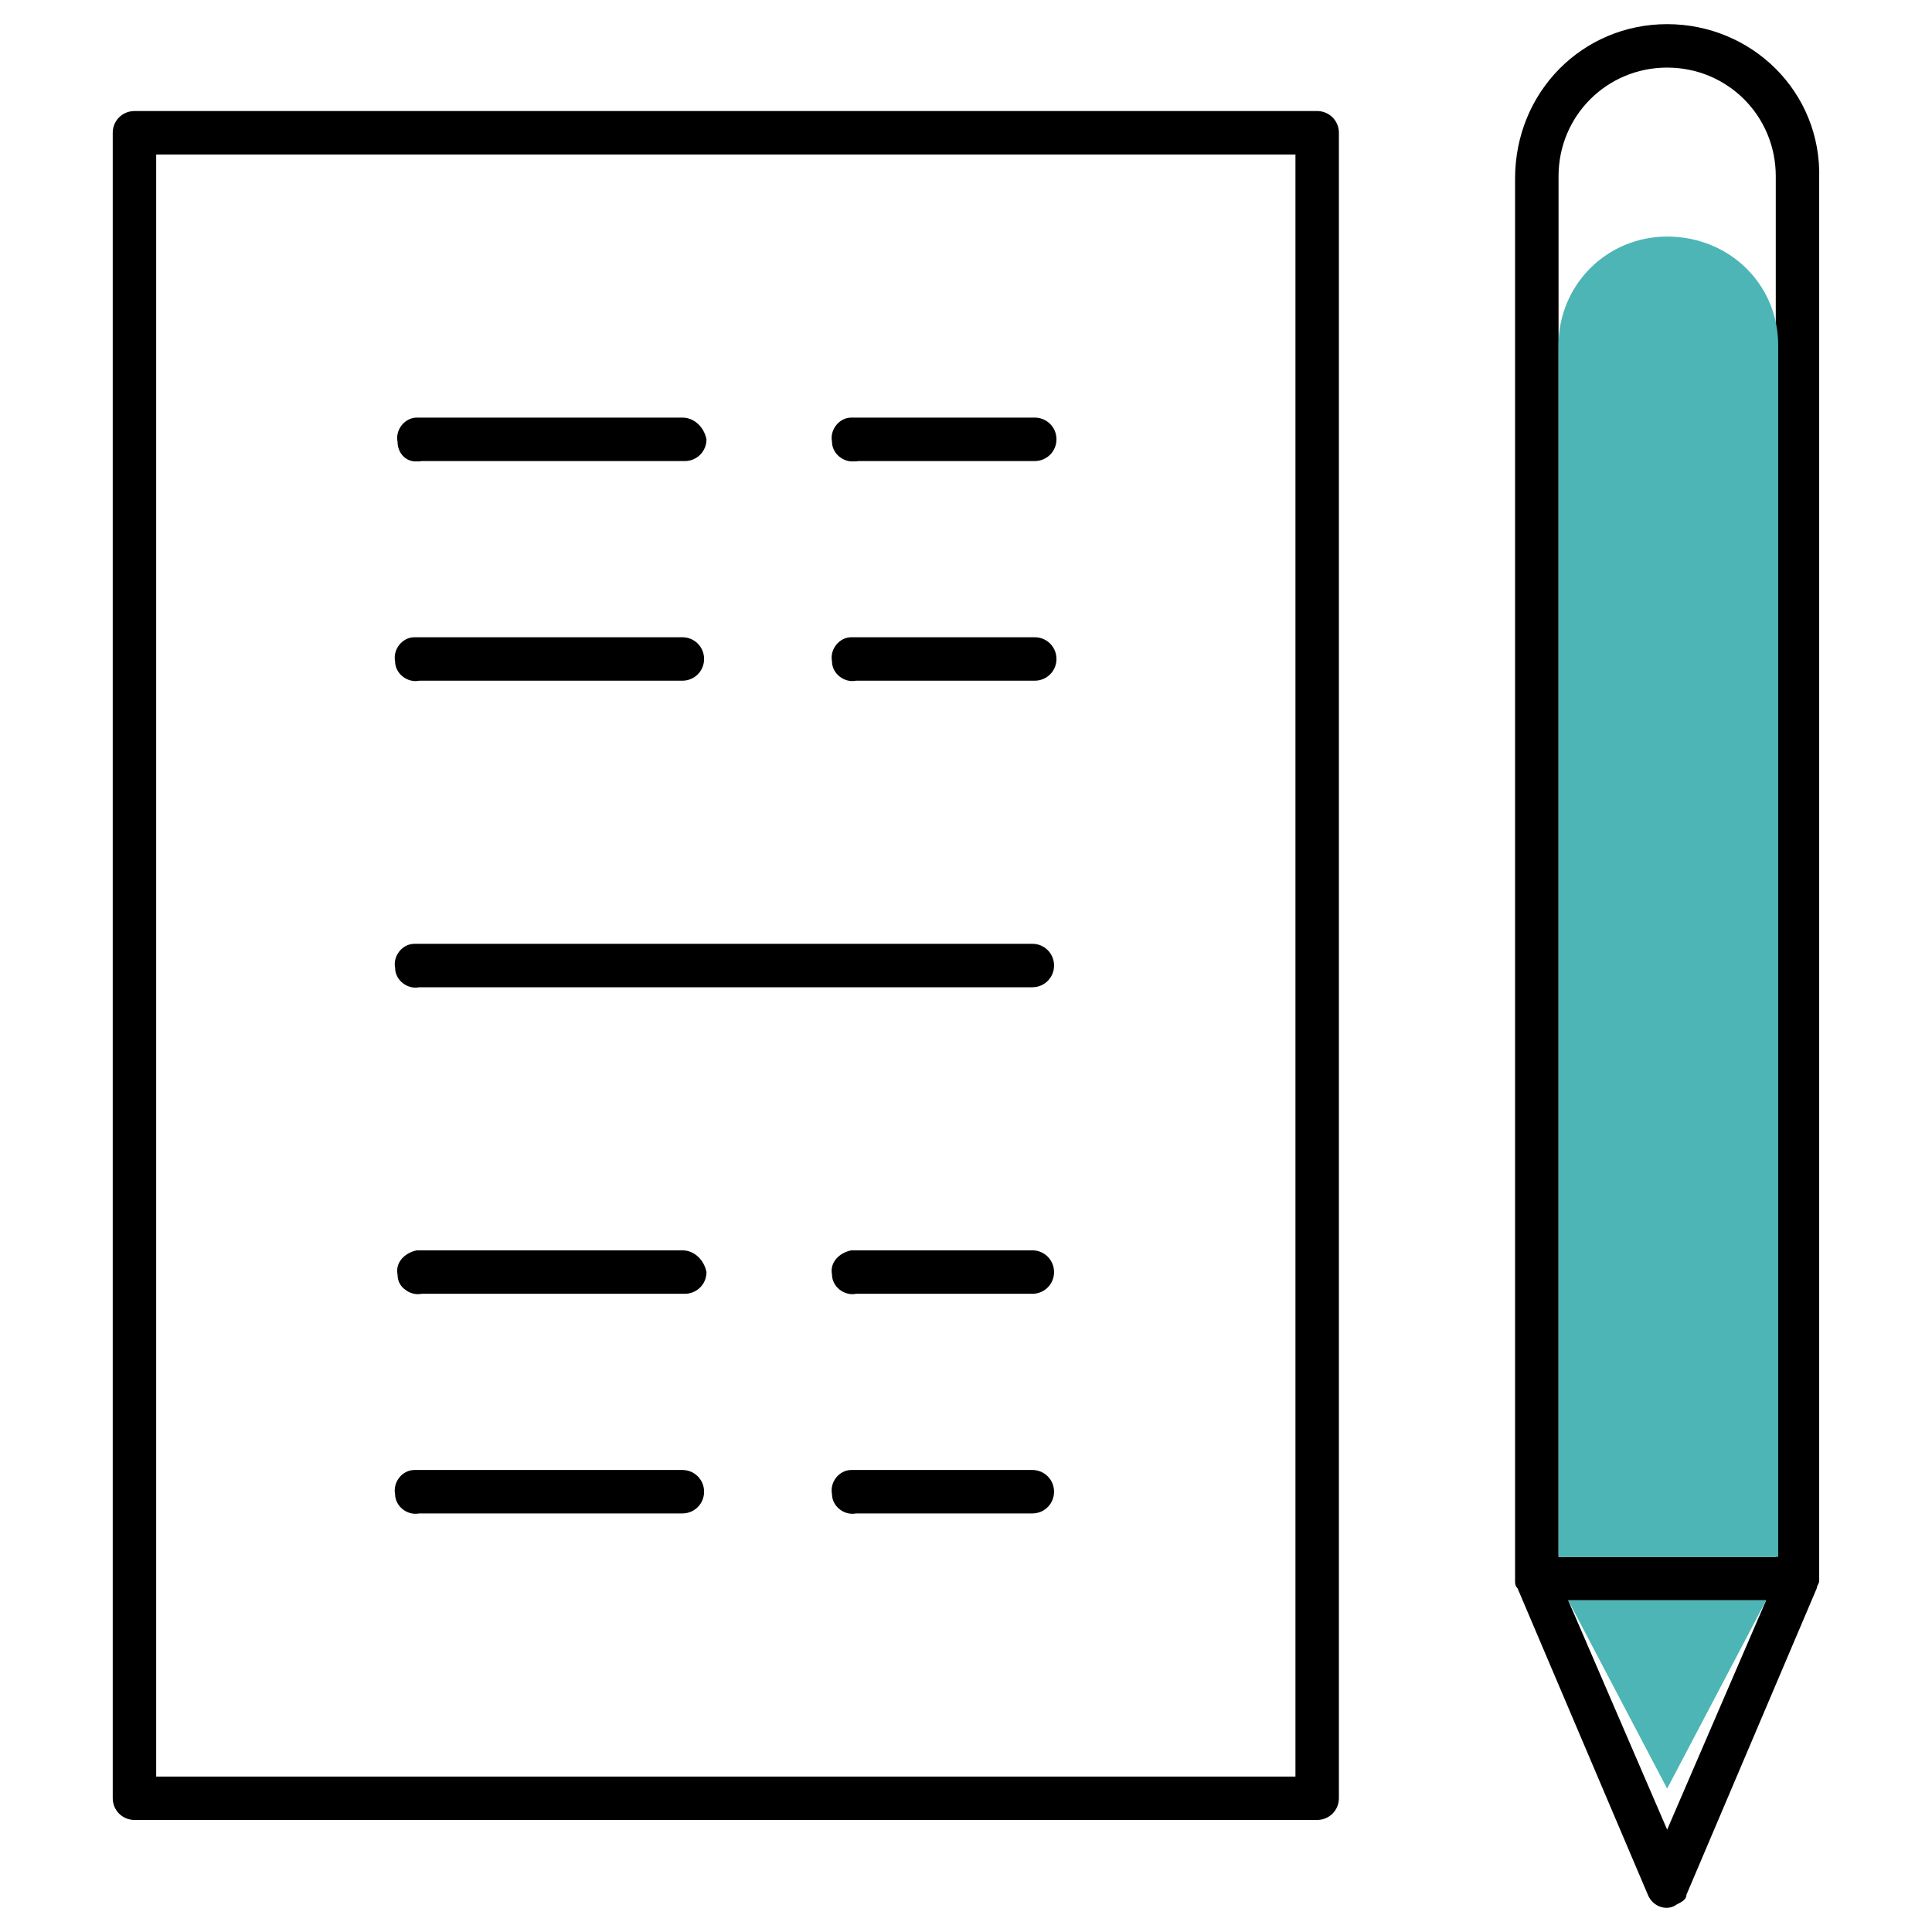
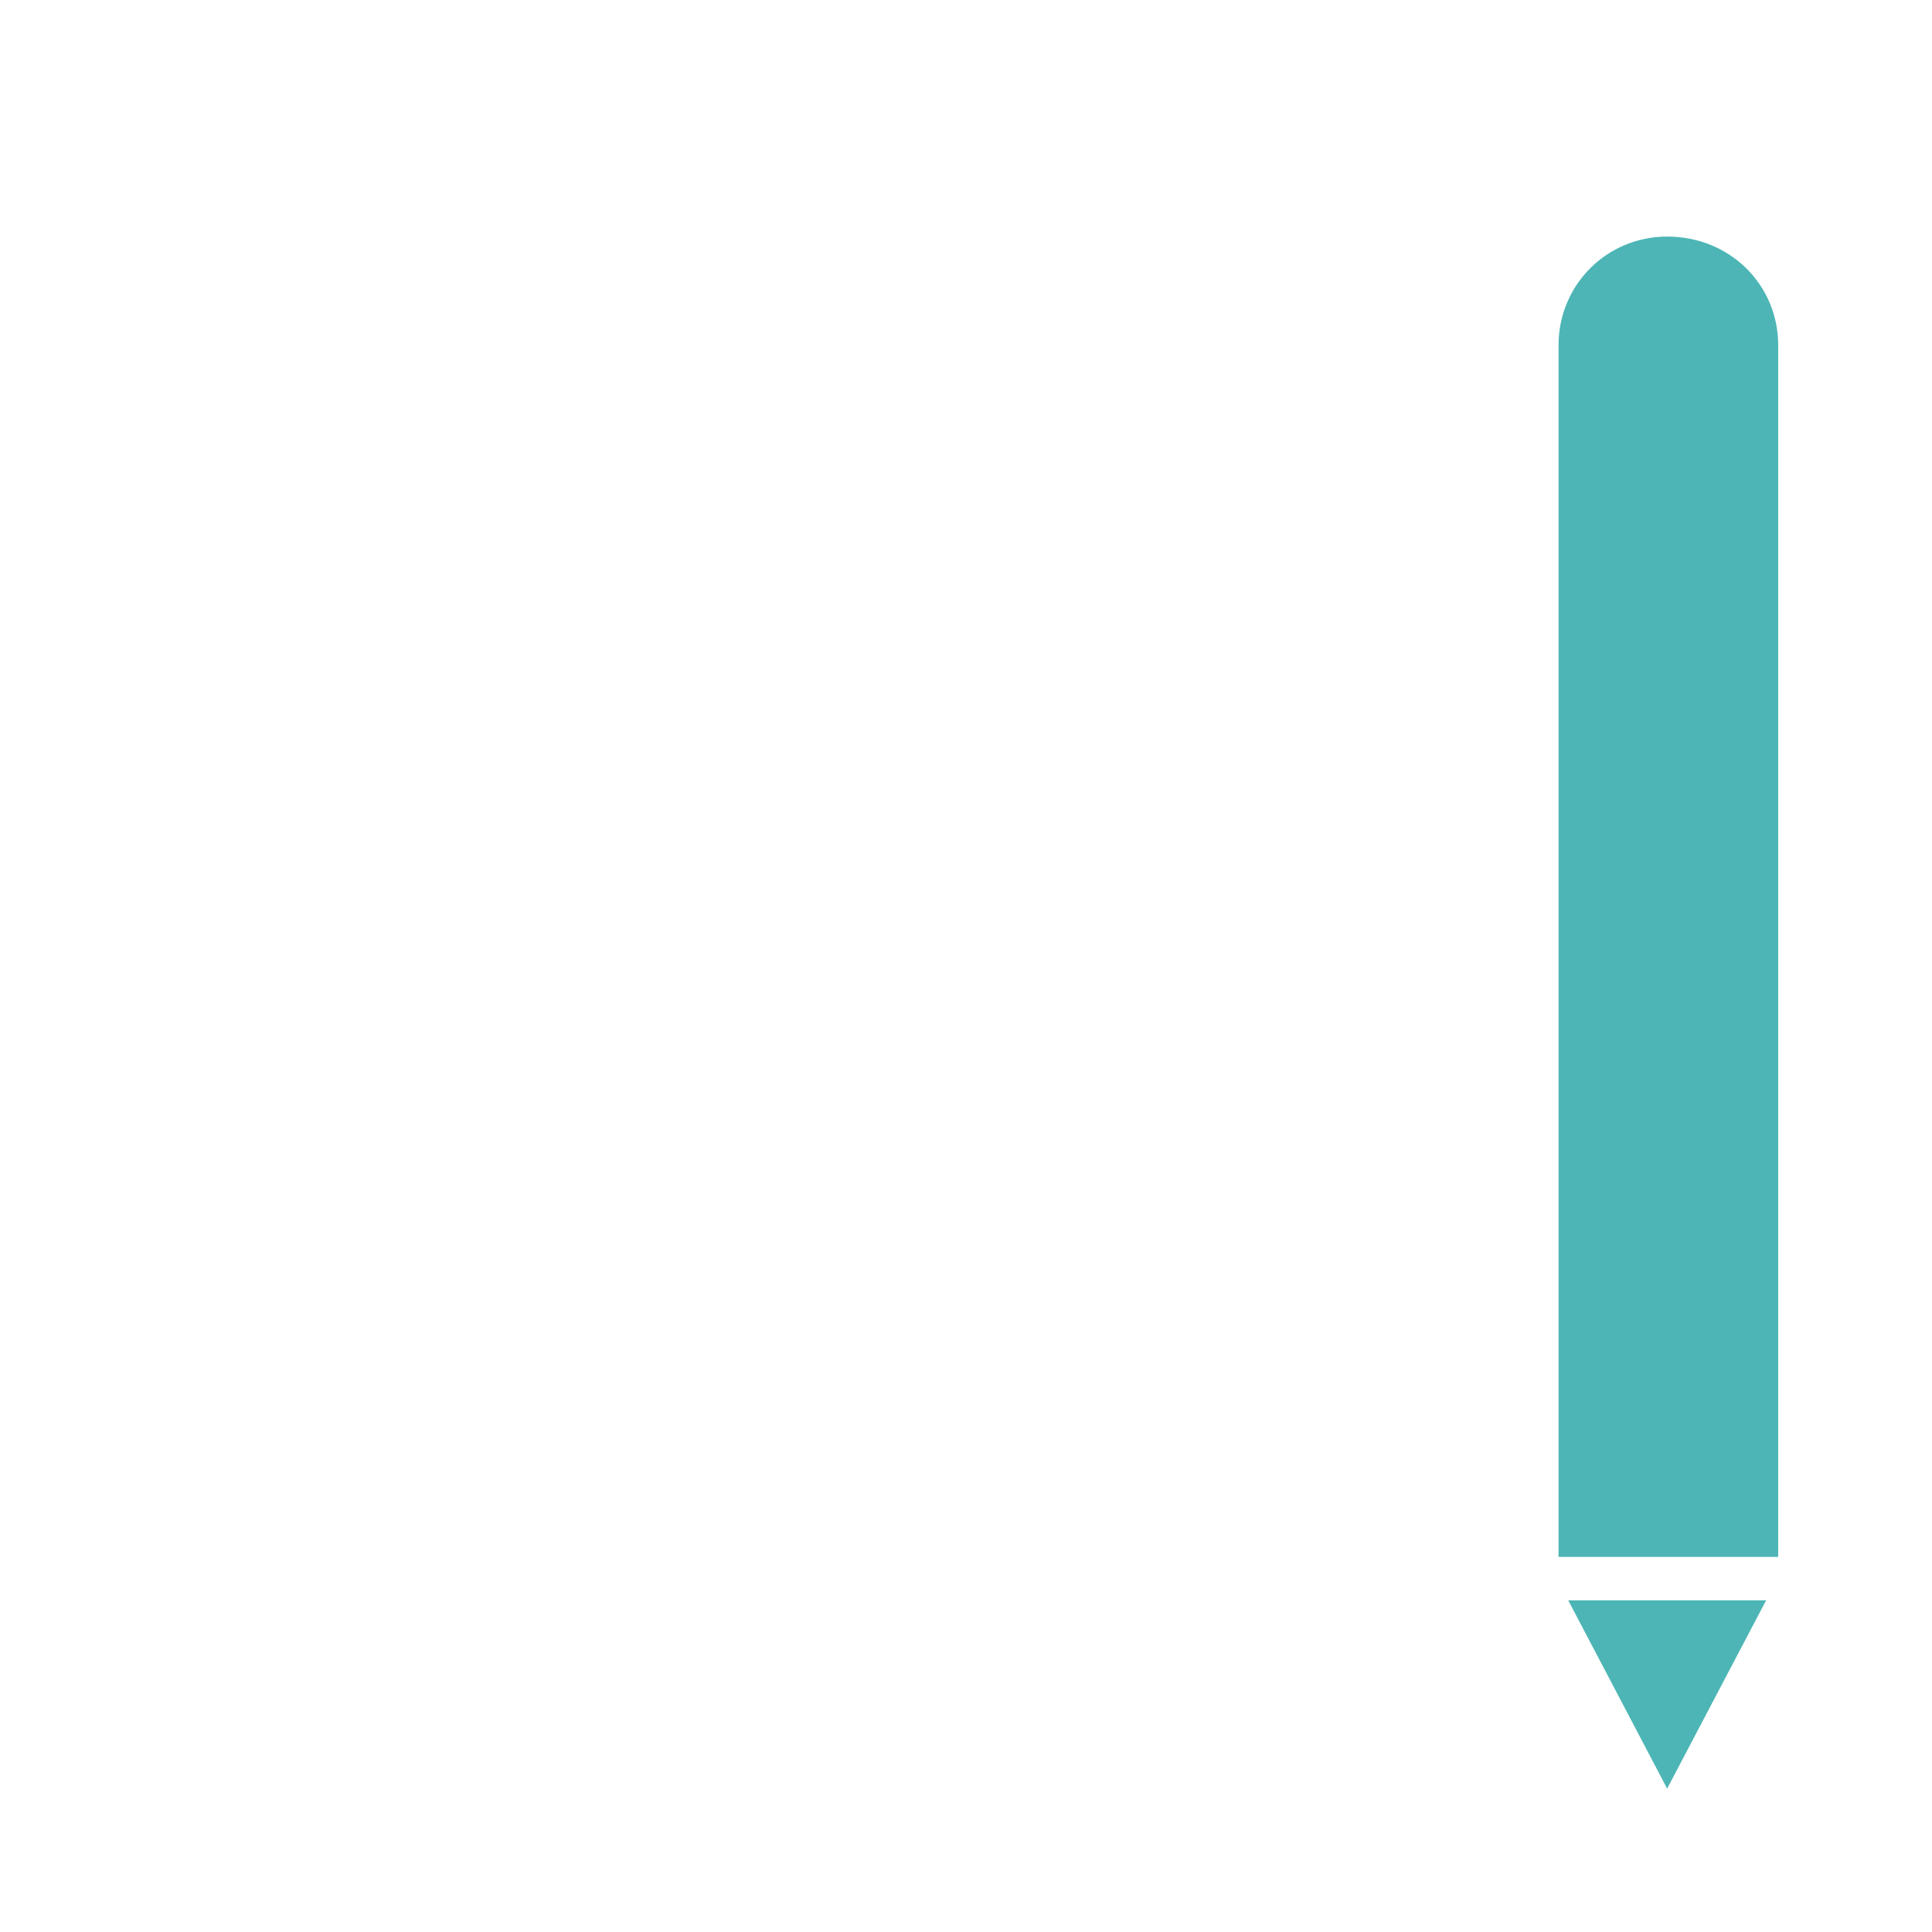
<svg xmlns="http://www.w3.org/2000/svg" version="1.1" id="Layer_1" x="0px" y="0px" width="80px" height="80px" viewBox="530 217.5 80 80" enable-background="new 530 217.5 80 80" xml:space="preserve">
  <g transform="translate(0,-952.362)">
-     <path d="M599.033,1170.862c-3.498,0-6.297,2.798-6.297,6.396v58.069c0,0.101,0,0.2,0.101,0.3l5.397,12.693   c0.2,0.5,0.799,0.7,1.199,0.4c0.199-0.1,0.399-0.2,0.399-0.4l5.397-12.693c0-0.1,0.1-0.199,0.1-0.3v-58.069   C605.43,1173.661,602.531,1170.862,599.033,1170.862z M599.033,1245.623l-4.097-9.495h8.195L599.033,1245.623z M603.631,1234.329   h-9.095v-57.17c0-2.499,1.999-4.498,4.497-4.498c2.5,0,4.498,1.999,4.498,4.498v57.17H603.631z M558.255,1187.154h-10.994   c-0.5,0-0.9,0.5-0.8,1c0,0.5,0.5,0.899,1,0.8h10.894c0.5,0,0.899-0.4,0.899-0.9   C559.154,1187.554,558.755,1187.154,558.255,1187.154z M558.255,1196.249h-10.895c-0.1,0-0.1,0-0.2,0c-0.5,0-0.9,0.5-0.8,1   c0,0.5,0.5,0.899,1,0.799h10.895c0.5,0,0.899-0.4,0.899-0.899C559.154,1196.649,558.755,1196.249,558.255,1196.249z    M558.255,1221.636h-10.994c-0.5,0.1-0.9,0.5-0.8,0.999c0,0.5,0.5,0.9,1,0.8h10.894c0.5,0,0.899-0.399,0.899-0.899   C559.154,1222.035,558.755,1221.636,558.255,1221.636z M558.255,1230.731h-10.895c-0.1,0-0.1,0-0.2,0c-0.5,0-0.9,0.499-0.8,0.999   c0,0.5,0.5,0.899,1,0.8h10.895c0.5,0,0.899-0.4,0.899-0.9C559.154,1231.131,558.755,1230.731,558.255,1230.731z M572.748,1187.154   h-7.497c-0.5,0-0.899,0.5-0.8,1c0,0.5,0.5,0.899,1,0.8h7.297c0.499,0,0.898-0.4,0.898-0.9   C573.646,1187.554,573.247,1187.154,572.748,1187.154z M572.748,1196.249h-7.297c-0.1,0-0.1,0-0.2,0c-0.5,0-0.899,0.5-0.8,1   c0,0.5,0.5,0.899,1,0.799h7.297c0.499,0,0.898-0.4,0.898-0.899C573.646,1196.649,573.247,1196.249,572.748,1196.249z    M572.748,1208.943h-25.387c-0.1,0-0.1,0-0.2,0c-0.5,0-0.9,0.499-0.8,0.999c0,0.5,0.5,0.9,1,0.8h25.387   c0.499,0,0.898-0.4,0.898-0.9C573.646,1209.342,573.247,1208.943,572.748,1208.943z M572.748,1221.636h-7.497   c-0.5,0.1-0.899,0.5-0.8,0.999c0,0.5,0.5,0.9,1,0.8h7.297c0.499,0,0.898-0.399,0.898-0.899S573.247,1221.636,572.748,1221.636z    M572.748,1230.731h-7.297c-0.1,0-0.1,0-0.2,0c-0.5,0-0.899,0.499-0.8,0.999c0,0.5,0.5,0.899,1,0.8h7.297   c0.499,0,0.898-0.4,0.898-0.9C573.646,1231.131,573.247,1230.731,572.748,1230.731z M572.748,1230.731h-7.297c-0.1,0-0.1,0-0.2,0   c-0.5,0-0.899,0.499-0.8,0.999c0,0.5,0.5,0.899,1,0.8h7.297c0.499,0,0.898-0.4,0.898-0.9   C573.646,1231.131,573.247,1230.731,572.748,1230.731z M572.748,1221.636h-7.497c-0.5,0.1-0.899,0.5-0.8,0.999c0,0.5,0.5,0.9,1,0.8   h7.297c0.499,0,0.898-0.399,0.898-0.899S573.247,1221.636,572.748,1221.636z M572.748,1208.943h-25.387c-0.1,0-0.1,0-0.2,0   c-0.5,0-0.9,0.499-0.8,0.999c0,0.5,0.5,0.9,1,0.8h25.387c0.499,0,0.898-0.4,0.898-0.9   C573.646,1209.342,573.247,1208.943,572.748,1208.943z M572.748,1196.249h-7.297c-0.1,0-0.1,0-0.2,0c-0.5,0-0.899,0.5-0.8,1   c0,0.5,0.5,0.899,1,0.799h7.297c0.499,0,0.898-0.4,0.898-0.899C573.646,1196.649,573.247,1196.249,572.748,1196.249z    M565.551,1188.953h7.295c0.5,0,0.9-0.4,0.9-0.9c0-0.5-0.4-0.899-0.9-0.899h-7.495c-0.5,0-0.9,0.5-0.8,1   C564.552,1188.653,565.052,1189.053,565.551,1188.953z M558.255,1230.731h-10.895c-0.1,0-0.1,0-0.2,0c-0.5,0-0.9,0.499-0.8,0.999   c0,0.5,0.5,0.899,1,0.8h10.895c0.5,0,0.899-0.4,0.899-0.9C559.154,1231.131,558.755,1230.731,558.255,1230.731z M558.255,1221.636   h-10.994c-0.5,0.1-0.9,0.5-0.8,0.999c0,0.5,0.5,0.9,1,0.8h10.894c0.5,0,0.899-0.399,0.899-0.899   C559.154,1222.035,558.755,1221.636,558.255,1221.636z M547.361,1198.048h10.895c0.5,0,0.899-0.4,0.899-0.899   c0-0.5-0.399-0.9-0.899-0.9h-10.895c-0.1,0-0.1,0-0.2,0c-0.5,0-0.9,0.5-0.8,1S546.861,1198.048,547.361,1198.048z    M547.361,1188.953h10.895c0.5,0,0.899-0.4,0.899-0.9c0-0.5-0.399-0.899-0.899-0.899h-10.994c-0.5,0-0.9,0.5-0.8,1   C546.461,1188.653,546.861,1189.053,547.361,1188.953z M584.541,1174.46h-48.974c-0.5,0-0.899,0.4-0.899,0.899v68.963   c0,0.5,0.4,0.9,0.899,0.9h48.974c0.5,0,0.9-0.4,0.9-0.9v-68.963C585.441,1174.86,585.041,1174.46,584.541,1174.46z    M583.642,1243.425h-47.175v-67.165h47.175V1243.425L583.642,1243.425z M572.748,1230.731h-7.297c-0.1,0-0.1,0-0.2,0   c-0.5,0-0.899,0.499-0.8,0.999c0,0.5,0.5,0.899,1,0.8h7.297c0.499,0,0.898-0.4,0.898-0.9   C573.646,1231.131,573.247,1230.731,572.748,1230.731z M572.748,1221.636h-7.497c-0.5,0.1-0.899,0.5-0.8,0.999c0,0.5,0.5,0.9,1,0.8   h7.297c0.499,0,0.898-0.399,0.898-0.899S573.247,1221.636,572.748,1221.636z M547.361,1210.742h25.387c0.499,0,0.898-0.4,0.898-0.9   c0-0.5-0.399-0.899-0.898-0.899h-25.387c-0.1,0-0.1,0-0.2,0c-0.5,0-0.9,0.5-0.8,1   C546.461,1210.441,546.861,1210.742,547.361,1210.742z M565.551,1198.048h7.295c0.5,0,0.9-0.4,0.9-0.899c0-0.5-0.4-0.9-0.9-0.9   h-7.295c-0.1,0-0.1,0-0.2,0c-0.5,0-0.9,0.5-0.8,1C564.552,1197.748,565.052,1198.048,565.551,1198.048z M565.551,1188.953h7.295   c0.5,0,0.9-0.4,0.9-0.9c0-0.5-0.4-0.899-0.9-0.899h-7.495c-0.5,0-0.9,0.5-0.8,1   C564.552,1188.653,565.052,1189.053,565.551,1188.953z M547.361,1232.53h10.895c0.5,0,0.899-0.4,0.899-0.9   c0-0.499-0.399-0.899-0.899-0.899h-10.895c-0.1,0-0.1,0-0.2,0c-0.5,0-0.9,0.5-0.8,1   C546.461,1232.13,546.861,1232.53,547.361,1232.53z M547.361,1223.434h10.895c0.5,0,0.899-0.399,0.899-0.899   s-0.399-0.899-0.899-0.899h-10.994c-0.5,0.1-0.9,0.5-0.8,0.999C546.461,1223.135,546.861,1223.434,547.361,1223.434z    M547.361,1198.048h10.895c0.5,0,0.899-0.4,0.899-0.899c0-0.5-0.399-0.9-0.899-0.9h-10.895c-0.1,0-0.1,0-0.2,0   c-0.5,0-0.9,0.5-0.8,1S546.861,1198.048,547.361,1198.048z M547.361,1188.953h10.895c0.5,0,0.899-0.4,0.899-0.9   c0-0.5-0.399-0.899-0.899-0.899h-10.994c-0.5,0-0.9,0.5-0.8,1C546.461,1188.653,546.861,1189.053,547.361,1188.953z    M558.255,1187.154h-10.994c-0.5,0-0.9,0.5-0.8,1c0,0.5,0.5,0.899,1,0.8h10.894c0.5,0,0.899-0.4,0.899-0.9   C559.154,1187.554,558.755,1187.154,558.255,1187.154z M558.255,1196.249h-10.895c-0.1,0-0.1,0-0.2,0c-0.5,0-0.9,0.5-0.8,1   c0,0.5,0.5,0.899,1,0.799h10.895c0.5,0,0.899-0.4,0.899-0.899C559.154,1196.649,558.755,1196.249,558.255,1196.249z    M558.255,1221.636h-10.994c-0.5,0.1-0.9,0.5-0.8,0.999c0,0.5,0.5,0.9,1,0.8h10.894c0.5,0,0.899-0.399,0.899-0.899   C559.154,1222.035,558.755,1221.636,558.255,1221.636z M558.255,1230.731h-10.895c-0.1,0-0.1,0-0.2,0c-0.5,0-0.9,0.499-0.8,0.999   c0,0.5,0.5,0.899,1,0.8h10.895c0.5,0,0.899-0.4,0.899-0.9C559.154,1231.131,558.755,1230.731,558.255,1230.731z M572.748,1187.154   h-7.497c-0.5,0-0.899,0.5-0.8,1c0,0.5,0.5,0.899,1,0.8h7.297c0.499,0,0.898-0.4,0.898-0.9   C573.646,1187.554,573.247,1187.154,572.748,1187.154z M572.748,1196.249h-7.297c-0.1,0-0.1,0-0.2,0c-0.5,0-0.899,0.5-0.8,1   c0,0.5,0.5,0.899,1,0.799h7.297c0.499,0,0.898-0.4,0.898-0.899C573.646,1196.649,573.247,1196.249,572.748,1196.249z    M572.748,1208.943h-25.387c-0.1,0-0.1,0-0.2,0c-0.5,0-0.9,0.499-0.8,0.999c0,0.5,0.5,0.9,1,0.8h25.387   c0.499,0,0.898-0.4,0.898-0.9C573.646,1209.342,573.247,1208.943,572.748,1208.943z M572.748,1221.636h-7.497   c-0.5,0.1-0.899,0.5-0.8,0.999c0,0.5,0.5,0.9,1,0.8h7.297c0.499,0,0.898-0.399,0.898-0.899S573.247,1221.636,572.748,1221.636z    M572.748,1230.731h-7.297c-0.1,0-0.1,0-0.2,0c-0.5,0-0.899,0.499-0.8,0.999c0,0.5,0.5,0.899,1,0.8h7.297   c0.499,0,0.898-0.4,0.898-0.9C573.646,1231.131,573.247,1230.731,572.748,1230.731z M558.255,1187.154h-10.994   c-0.5,0-0.9,0.5-0.8,1c0,0.5,0.5,0.899,1,0.8h10.894c0.5,0,0.899-0.4,0.899-0.9   C559.154,1187.554,558.755,1187.154,558.255,1187.154z M572.748,1187.154h-7.497c-0.5,0-0.899,0.5-0.8,1c0,0.5,0.5,0.899,1,0.8   h7.297c0.499,0,0.898-0.4,0.898-0.9C573.646,1187.554,573.247,1187.154,572.748,1187.154z M558.255,1196.249h-10.895   c-0.1,0-0.1,0-0.2,0c-0.5,0-0.9,0.5-0.8,1c0,0.5,0.5,0.899,1,0.799h10.895c0.5,0,0.899-0.4,0.899-0.899   C559.154,1196.649,558.755,1196.249,558.255,1196.249z M572.748,1196.249h-7.297c-0.1,0-0.1,0-0.2,0c-0.5,0-0.899,0.5-0.8,1   c0,0.5,0.5,0.899,1,0.799h7.297c0.499,0,0.898-0.4,0.898-0.899C573.646,1196.649,573.247,1196.249,572.748,1196.249z    M572.748,1208.943h-25.387c-0.1,0-0.1,0-0.2,0c-0.5,0-0.9,0.499-0.8,0.999c0,0.5,0.5,0.9,1,0.8h25.387   c0.499,0,0.898-0.4,0.898-0.9C573.646,1209.342,573.247,1208.943,572.748,1208.943z M558.255,1221.636h-10.994   c-0.5,0.1-0.9,0.5-0.8,0.999c0,0.5,0.5,0.9,1,0.8h10.894c0.5,0,0.899-0.399,0.899-0.899   C559.154,1222.035,558.755,1221.636,558.255,1221.636z M572.748,1221.636h-7.497c-0.5,0.1-0.899,0.5-0.8,0.999c0,0.5,0.5,0.9,1,0.8   h7.297c0.499,0,0.898-0.399,0.898-0.899S573.247,1221.636,572.748,1221.636z M558.255,1230.731h-10.895c-0.1,0-0.1,0-0.2,0   c-0.5,0-0.9,0.499-0.8,0.999c0,0.5,0.5,0.899,1,0.8h10.895c0.5,0,0.899-0.4,0.899-0.9   C559.154,1231.131,558.755,1230.731,558.255,1230.731z M572.748,1230.731h-7.297c-0.1,0-0.1,0-0.2,0c-0.5,0-0.899,0.499-0.8,0.999   c0,0.5,0.5,0.899,1,0.8h7.297c0.499,0,0.898-0.4,0.898-0.9C573.646,1231.131,573.247,1230.731,572.748,1230.731z" />
    <polygon fill="#4DB5B5" points="603.132,1236.128 599.033,1243.924 594.937,1236.128  " />
    <path fill="#4DB5B5" d="M603.631,1184.155v50.174h-9.095v-50.174c0-2.499,1.999-4.497,4.497-4.497   C601.633,1179.658,603.631,1181.657,603.631,1184.155z" />
  </g>
</svg>